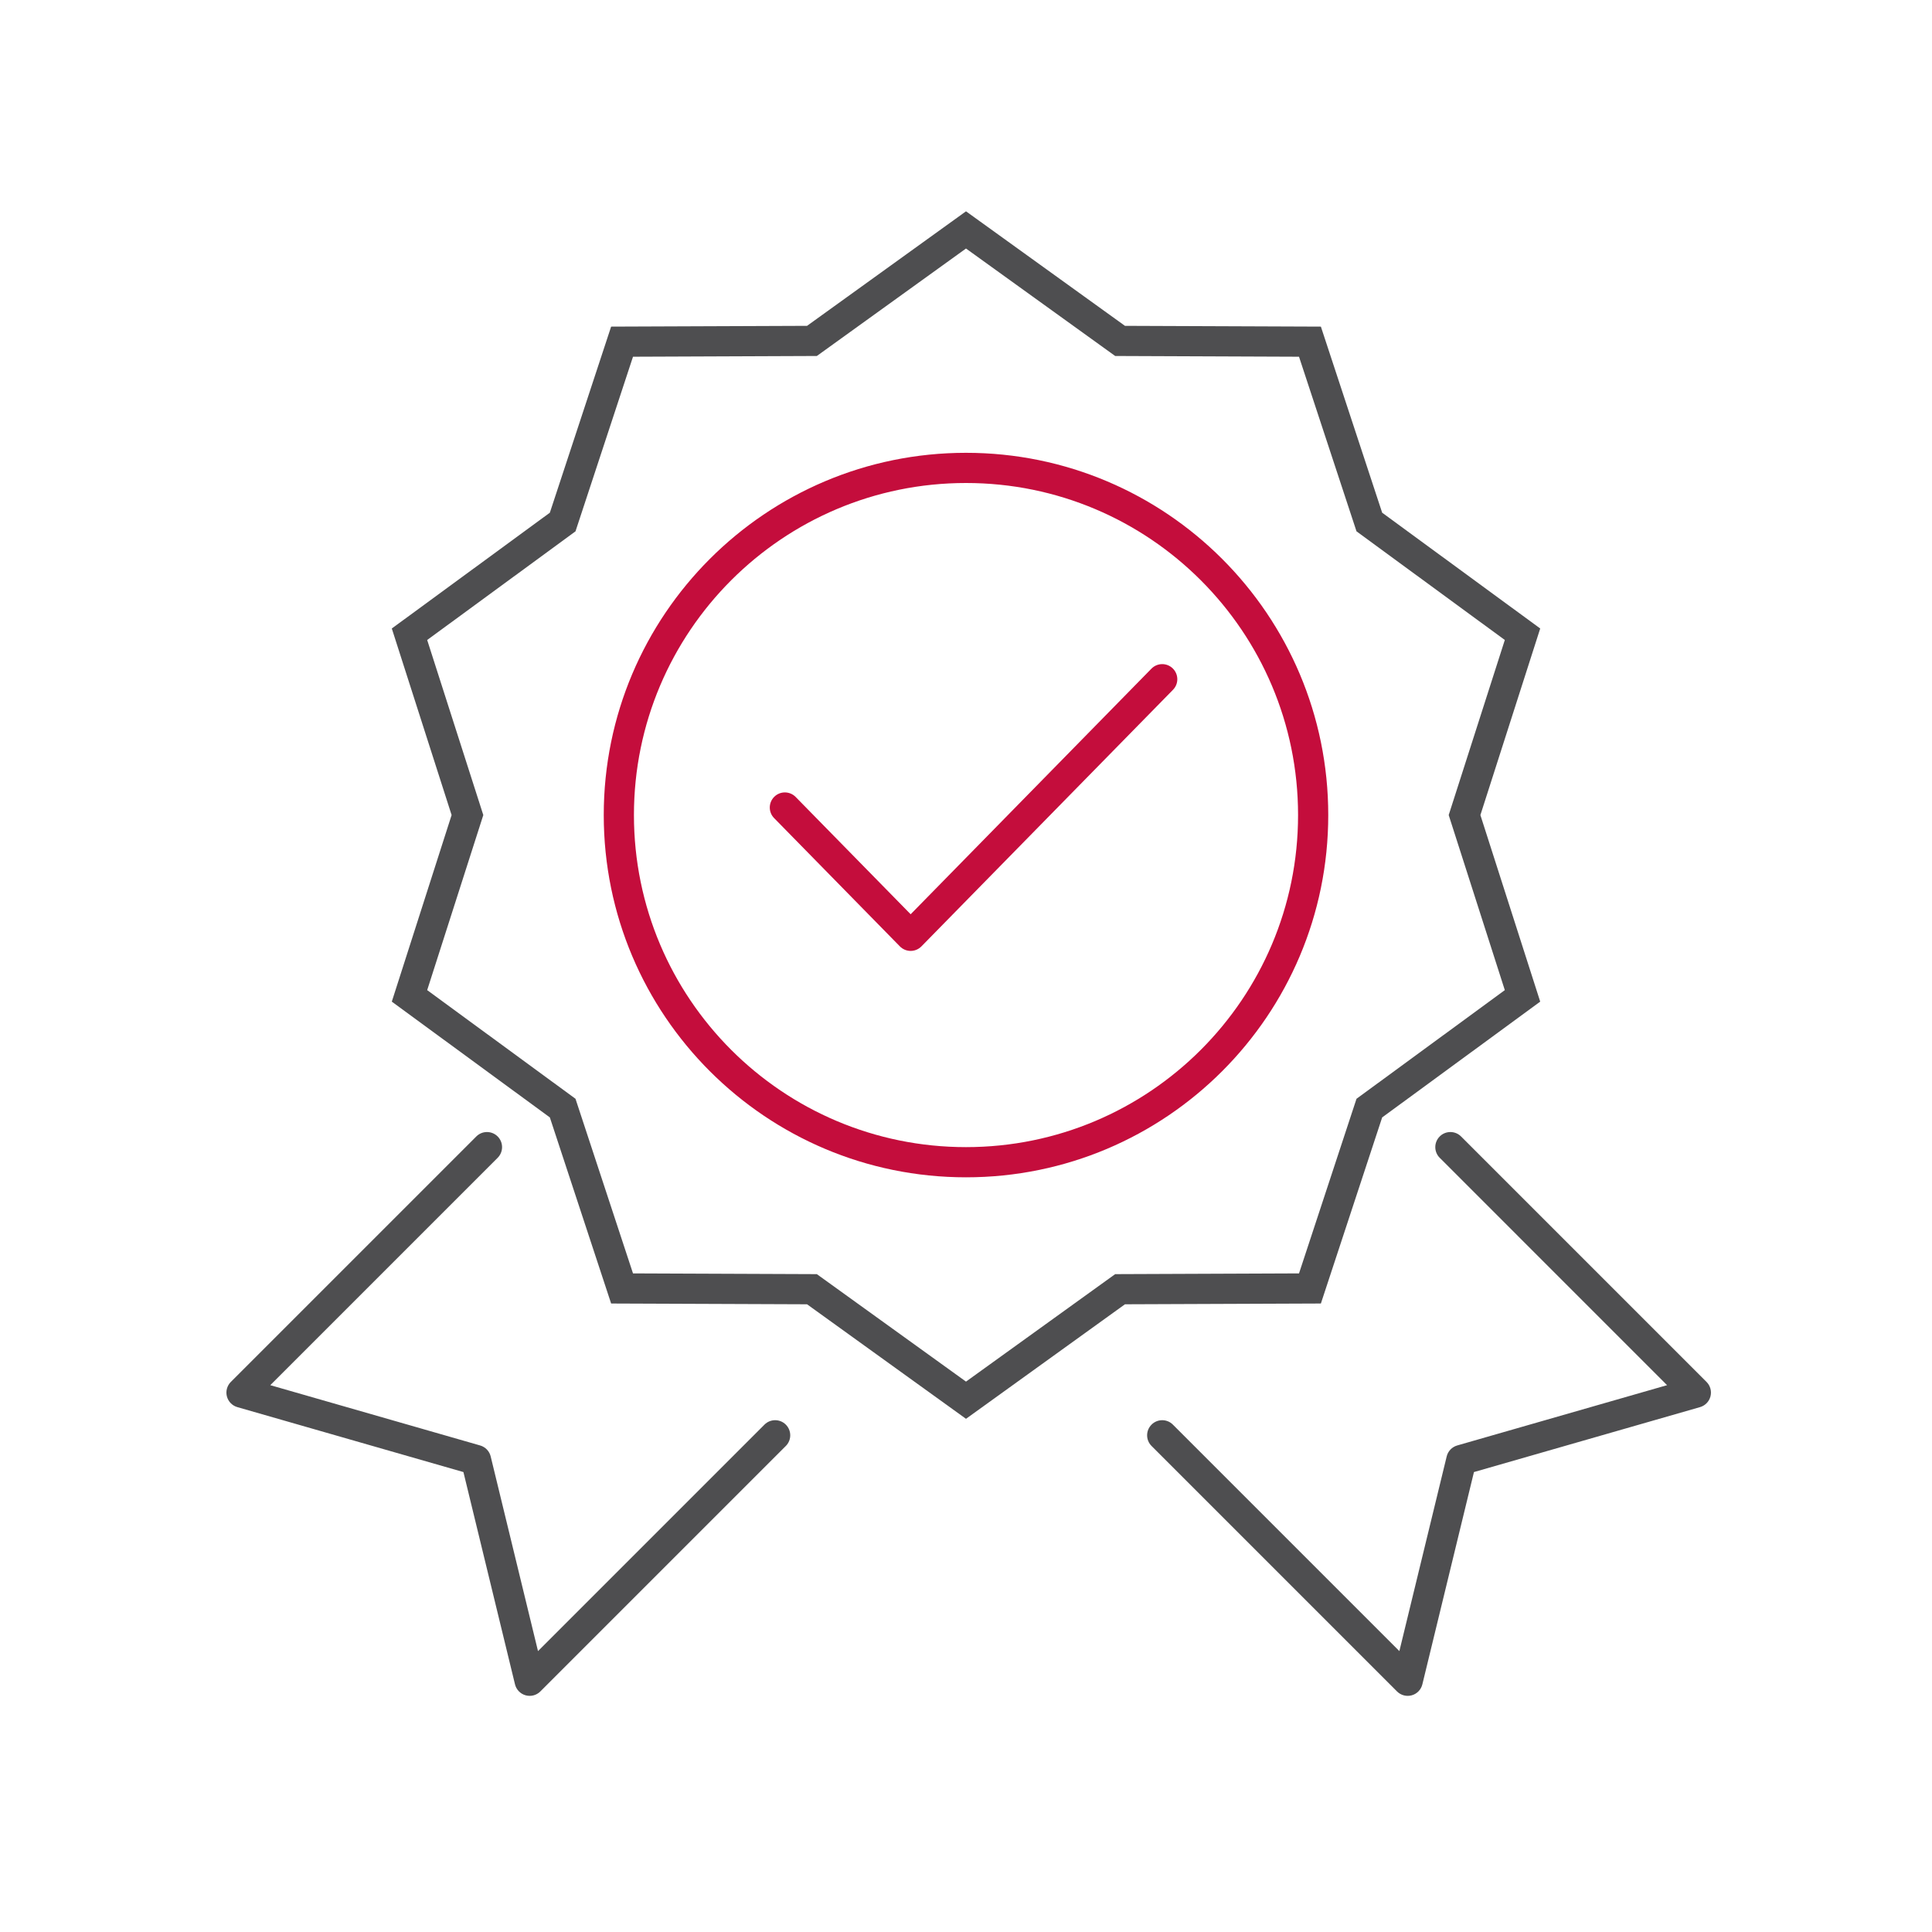
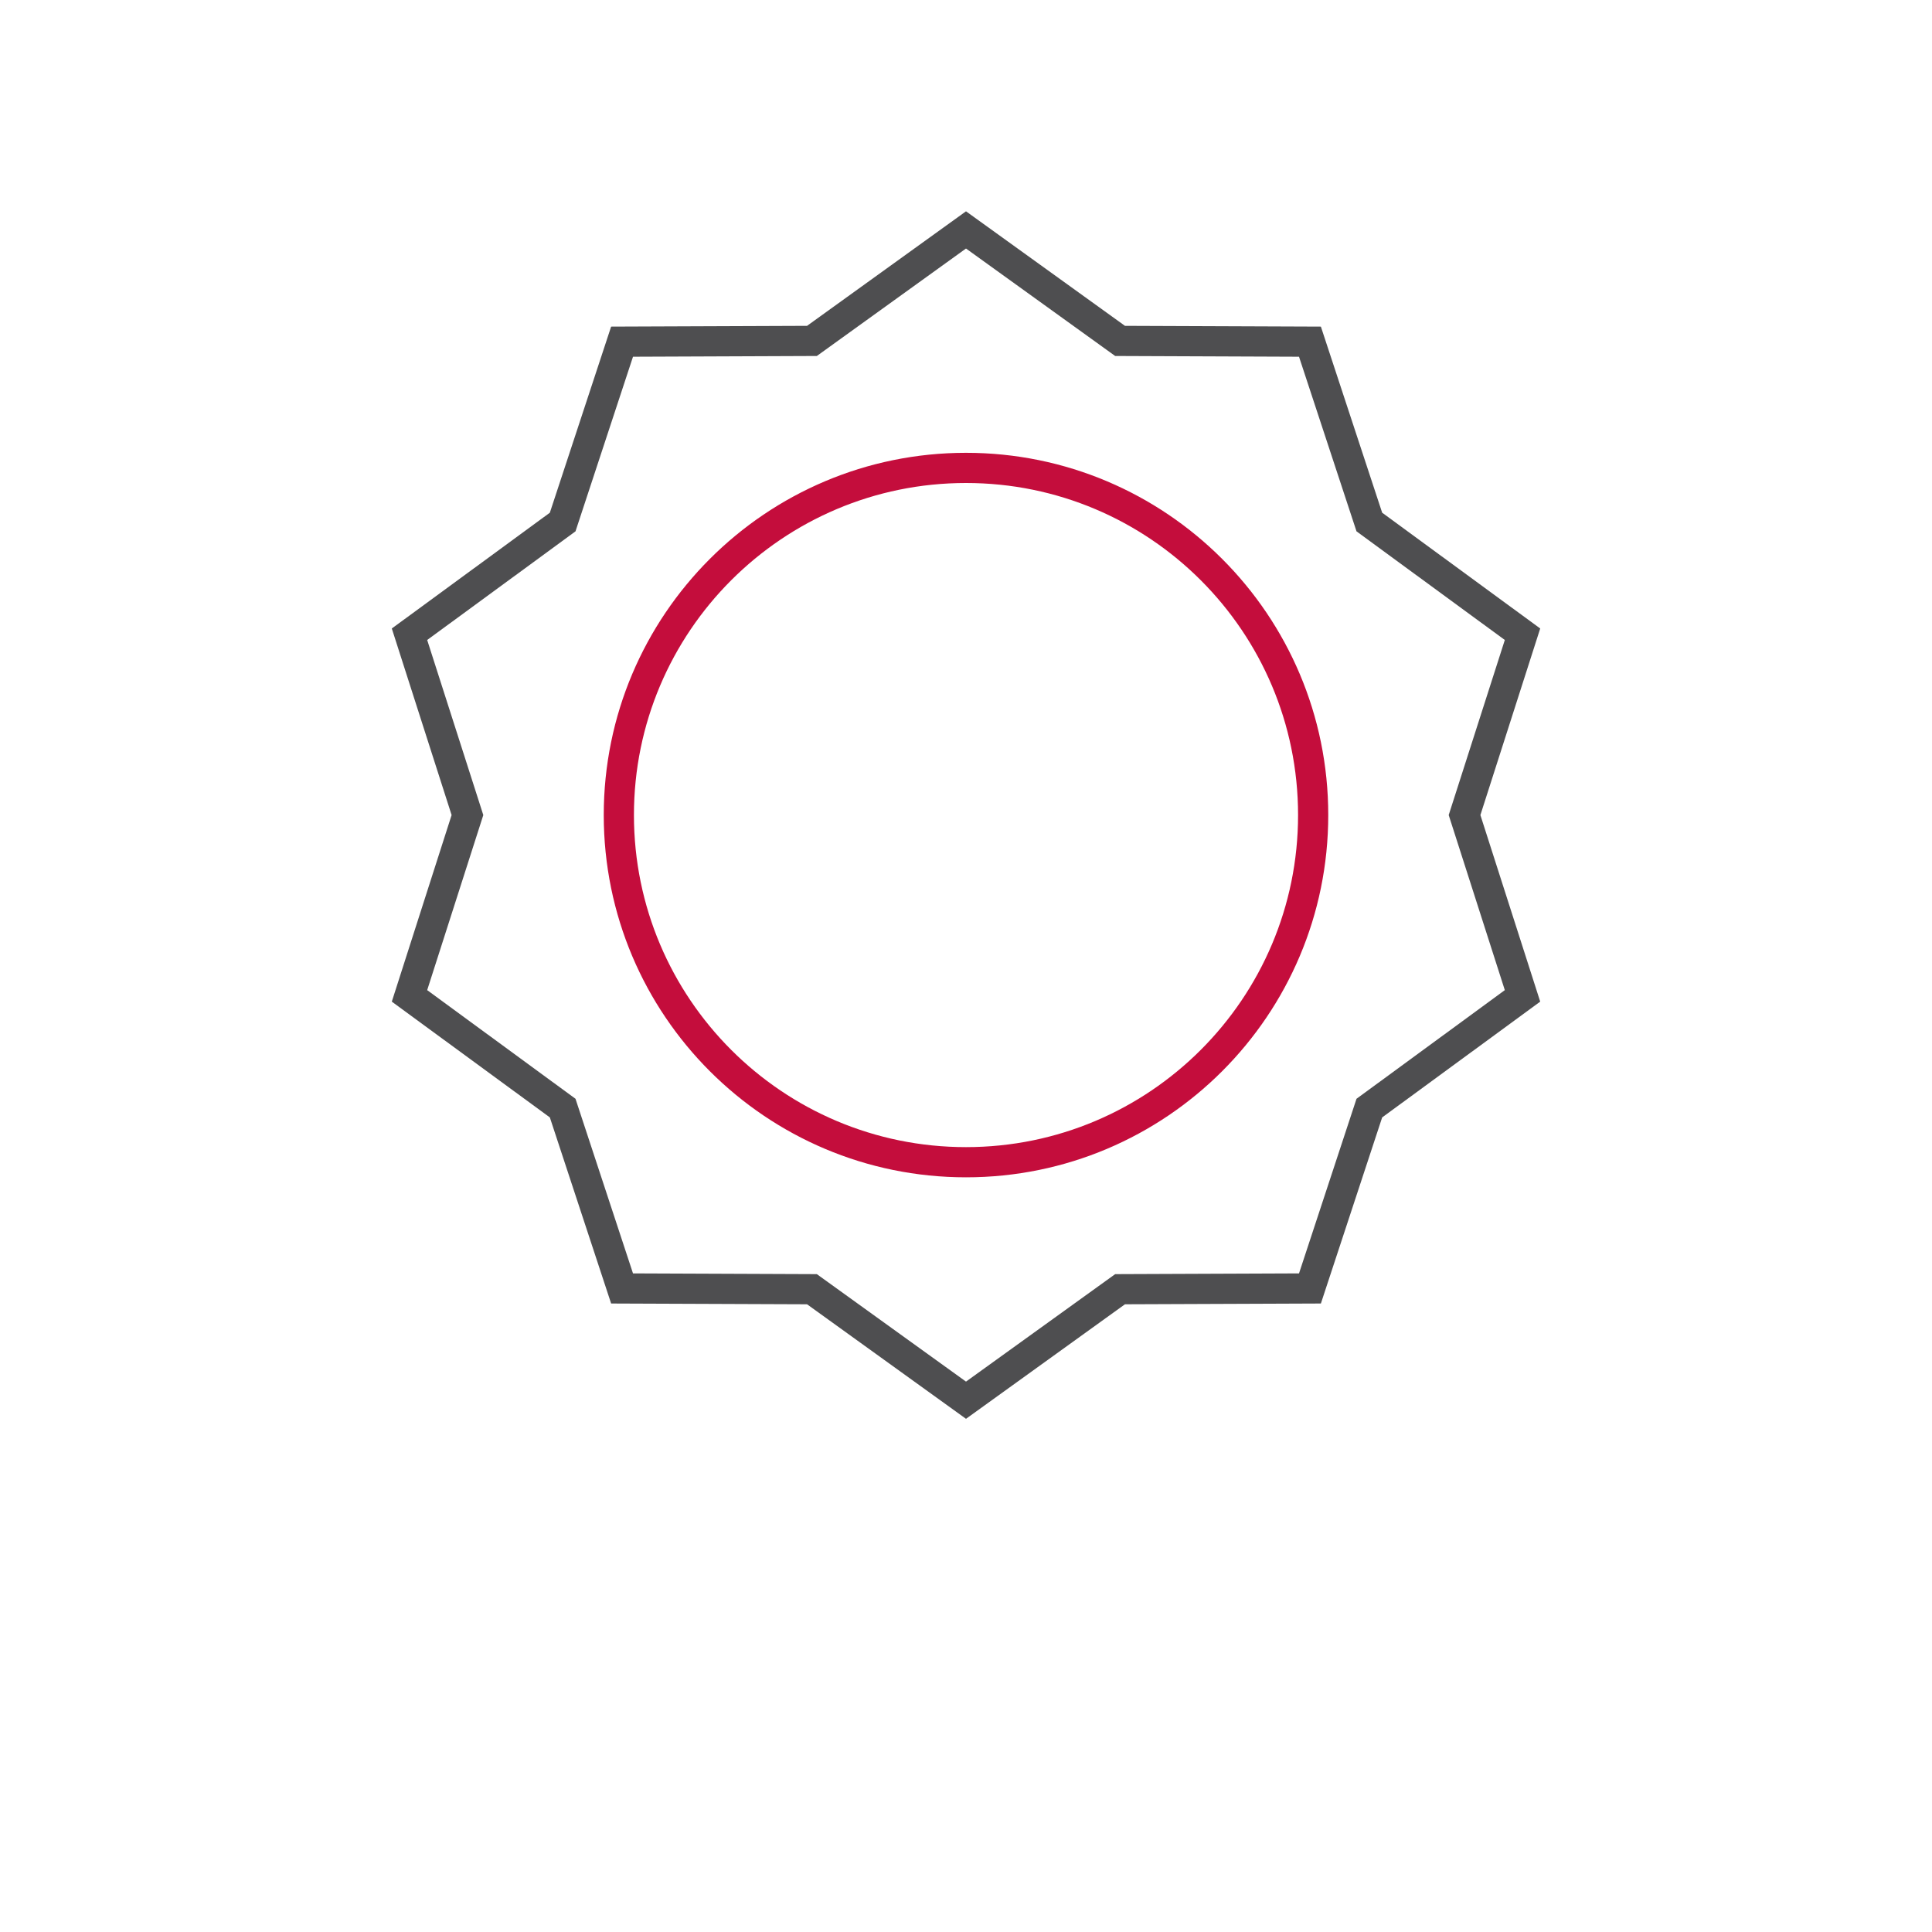
<svg xmlns="http://www.w3.org/2000/svg" width="128" height="128" viewBox="0 0 128 128" fill="none">
  <path fill-rule="evenodd" clip-rule="evenodd" d="M74.532 21.588L64 14L53.469 21.588L40.489 21.639L36.429 33.968L25.958 41.639L29.92 54L25.958 66.361L36.429 74.032L40.489 86.361L53.469 86.412L64 94L74.532 86.412L87.512 86.361L91.572 74.032L102.043 66.361L98.08 54L102.043 41.639L91.572 33.968L87.512 21.639L74.532 21.588ZM86.063 23.634L73.883 23.585L64 16.465L54.118 23.585L41.938 23.634L38.128 35.203L28.302 42.401L32.02 54L28.302 65.599L38.128 72.797L41.938 84.366L54.118 84.415L64 91.535L73.883 84.415L86.063 84.366L89.872 72.797L99.698 65.599L95.98 54L99.698 42.401L89.872 35.203L86.063 23.634Z" fill="#4E4E50" />
-   <path fill-rule="evenodd" clip-rule="evenodd" d="M32.971 75.293C33.361 75.684 33.361 76.317 32.971 76.707L17.907 91.771L31.813 95.766C32.159 95.866 32.424 96.142 32.509 96.492L35.644 109.39L50.648 94.385C51.039 93.994 51.672 93.994 52.063 94.385C52.453 94.775 52.453 95.409 52.063 95.799L35.799 112.063C35.544 112.318 35.17 112.416 34.822 112.318C34.474 112.221 34.206 111.943 34.12 111.592L30.703 97.528L15.724 93.225C15.384 93.127 15.121 92.856 15.032 92.514C14.943 92.171 15.043 91.807 15.293 91.556L31.557 75.293C31.947 74.903 32.58 74.903 32.971 75.293Z" fill="#4E4E50" />
-   <path fill-rule="evenodd" clip-rule="evenodd" d="M95.385 75.293C94.994 75.684 94.994 76.317 95.385 76.707L110.448 91.771L96.542 95.766C96.197 95.866 95.931 96.142 95.847 96.492L92.712 109.39L77.707 94.385C77.317 93.994 76.683 93.994 76.293 94.385C75.902 94.775 75.902 95.409 76.293 95.799L92.556 112.063C92.812 112.318 93.186 112.416 93.534 112.318C93.882 112.221 94.15 111.943 94.235 111.592L97.653 97.528L112.631 93.225C112.972 93.127 113.235 92.856 113.323 92.514C113.412 92.171 113.313 91.807 113.062 91.556L96.799 75.293C96.408 74.903 95.775 74.903 95.385 75.293Z" fill="#4E4E50" />
  <path fill-rule="evenodd" clip-rule="evenodd" d="M64 76C76.15 76 86 66.15 86 54C86 41.85 76.15 32 64 32C51.85 32 42 41.85 42 54C42 66.15 51.85 76 64 76ZM64 78C77.255 78 88 67.255 88 54C88 40.745 77.255 30 64 30C50.745 30 40 40.745 40 54C40 67.255 50.745 78 64 78Z" fill="#C40D3C" />
-   <path fill-rule="evenodd" clip-rule="evenodd" d="M77.7 44.286C78.094 44.673 78.101 45.306 77.714 45.7L61.047 62.7C60.859 62.892 60.602 63 60.333 63C60.065 63 59.807 62.892 59.619 62.7L51.286 54.2C50.899 53.806 50.906 53.173 51.3 52.786C51.694 52.399 52.327 52.406 52.714 52.8L60.333 60.572L76.286 44.3C76.673 43.906 77.306 43.899 77.7 44.286Z" fill="#C40D3C" />
</svg>